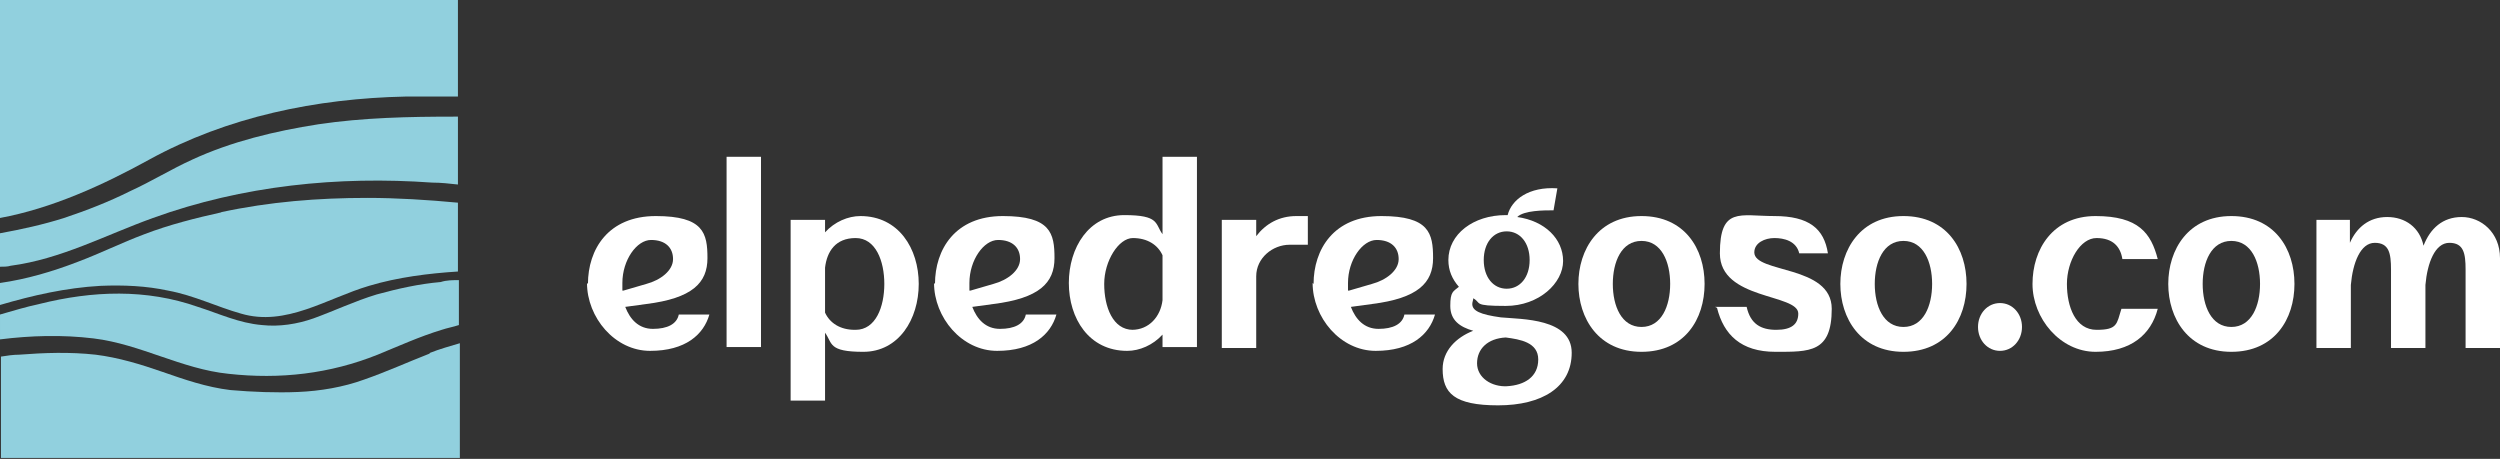
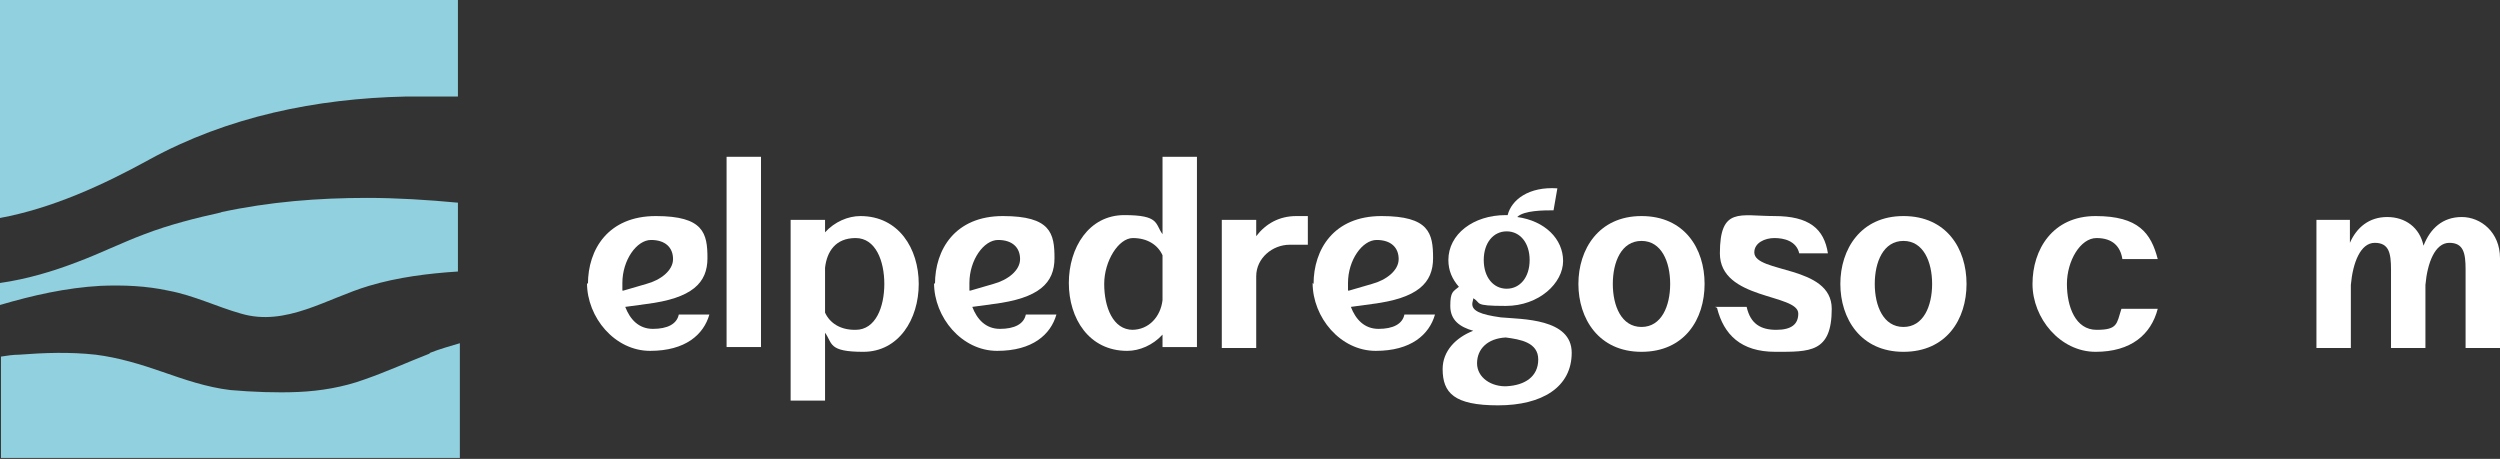
<svg xmlns="http://www.w3.org/2000/svg" version="1.1" viewBox="0 0 261.5 48">
  <rect x="0" y="0" width="261.5" height="48" fill="#333333" stroke="none" />
  <defs>
    <style>
      .cls-1 {
        fill: #91d0de;
      }

      .cls-2 {
        fill: #fff;
      }
    </style>
  </defs>
  <g>
    <g id="Capa_1">
      <g>
        <g>
          <path class="cls-1" d="M23.2,22.2c-2.7.6-5.5,1.3-8.1,2.3-2.4.9-4.6,2-7,2.9-2.6,1-5.3,1.8-8.1,2.2v2.3c3.4-1,6.9-1.8,10.5-2,2.4-.1,4.8,0,7.1.5,2.7.5,5.1,1.7,7.6,2.4,4.7,1.4,9-1.6,13.4-2.9,3-.9,6.2-1.3,9.3-1.5v-7.2c-3.2-.3-6.4-.5-9.5-.5-5.1,0-10.2.4-15.3,1.5Z" />
-           <path class="cls-1" d="M9.8,35.4c4.9.6,9.2,3.2,14.1,3.7,5.4.6,10.6,0,15.6-2,2.2-.9,4.4-1.9,6.7-2.6.6-.2,1.2-.3,1.8-.5v-4.7c-.6,0-1.3,0-1.9.2-2.3.2-4.5.7-6.7,1.3-2.3.7-4.4,1.7-6.6,2.5-1.7.6-3.6.9-5.4.7-2.4-.2-4.5-1.2-6.7-1.9-5.4-1.9-11-1.7-16.6-.3-1.4.3-2.7.7-4.1,1.1v2.6c3.2-.4,6.5-.5,9.8-.1Z" />
          <path class="cls-1" d="M15.6,16.7c8.2-4.5,17.5-6.4,26.8-6.6,1.8,0,3.7,0,5.5,0V0H0v22.8c5.4-1,10.7-3.4,15.6-6.1Z" />
          <path class="cls-1" d="M44.9,37c-2.3.9-4.5,1.9-6.8,2.7-2.2.8-4.6,1.2-6.9,1.3-2.3.1-4.8,0-7.1-.2-2.5-.3-4.8-1.1-7.1-1.9-2.3-.8-4.6-1.5-7-1.8-2.7-.3-5.4-.2-8,0-.6,0-1.3.1-1.9.2v10.6h48v-12c-1,.3-2.1.6-3.1,1Z" />
-           <path class="cls-1" d="M47.5,12.2c-4.7,0-9.5.1-14.2.8-4.5.7-9.1,1.8-13.2,3.7-2.2,1-4.3,2.3-6.5,3.3-2.2,1.1-4.5,2-6.9,2.8-2.2.7-4.5,1.2-6.7,1.6v3.5c.4,0,.8,0,1.1-.1,5.3-.7,9.9-3.2,14.9-5,9.4-3.4,19.4-4.4,29.2-3.7.9,0,1.8.1,2.7.2v-7.1c-.2,0-.3,0-.5,0Z" />
        </g>
        <g>
          <path class="cls-2" d="M61.5,29.7c0-3.6,2.1-7.1,7.1-7.1s5.4,1.8,5.4,4.4-1.6,4.2-6.4,4.8l-2.2.3c.5,1.3,1.4,2.3,2.9,2.3s2.5-.5,2.7-1.5h3.2c-.6,2.1-2.5,3.8-6.2,3.8s-6.6-3.5-6.6-7.1ZM65.2,30.4l2.4-.7c1.5-.4,2.8-1.4,2.8-2.6s-.8-2-2.3-2-3,2.1-3,4.5v.8Z" />
          <path class="cls-2" d="M76,16.4h3.6v19.9h-3.6v-19.9Z" />
          <path class="cls-2" d="M82.7,23h3.6v1.3c1-1.1,2.4-1.7,3.7-1.7,4,0,6.1,3.4,6.1,7.1s-2.1,7.1-5.8,7.1-3.2-.9-4-2v7.1h-3.6v-18.8ZM89.5,34.5c2.1,0,3-2.4,3-4.8s-.9-4.8-3-4.8-3,1.4-3.2,3.1v4.7c.5,1.1,1.6,1.8,3.1,1.8Z" />
          <path class="cls-2" d="M97.8,29.7c0-3.6,2.1-7.1,7.1-7.1s5.4,1.8,5.4,4.4-1.6,4.2-6.4,4.8l-2.2.3c.5,1.3,1.4,2.3,2.9,2.3s2.5-.5,2.7-1.5h3.2c-.6,2.1-2.5,3.8-6.2,3.8s-6.6-3.5-6.6-7.1ZM101.5,30.4l2.4-.7c1.5-.4,2.8-1.4,2.8-2.6s-.8-2-2.3-2-3,2.1-3,4.5v.8Z" />
          <path class="cls-2" d="M121.6,36.3v-1.3c-1,1.1-2.4,1.7-3.7,1.7-4,0-6.1-3.4-6.1-7.1s2.1-7.1,5.8-7.1,3.2.9,4,2v-8.1h3.6v19.9h-3.6ZM118.4,34.5c1.8,0,3-1.4,3.2-3.1v-4.7c-.5-1.1-1.6-1.8-3.1-1.8s-3,2.4-3,4.8.9,4.8,3,4.8Z" />
          <path class="cls-2" d="M127.8,23h3.6v1.7c1-1.3,2.4-2.1,4.2-2.1s.8,0,1.2,0v3c-.1,0-.9,0-1.9,0-1.8,0-3.5,1.4-3.5,3.3v7.5h-3.6v-13.4Z" />
          <path class="cls-2" d="M137.4,29.7c0-3.6,2.1-7.1,7.1-7.1s5.4,1.8,5.4,4.4-1.6,4.2-6.4,4.8l-2.2.3c.5,1.3,1.4,2.3,2.9,2.3s2.5-.5,2.7-1.5h3.2c-.6,2.1-2.5,3.8-6.2,3.8s-6.6-3.5-6.6-7.1ZM141.1,30.4l2.4-.7c1.5-.4,2.8-1.4,2.8-2.6s-.8-2-2.3-2-3,2.1-3,4.5v.8Z" />
          <path class="cls-2" d="M150.9,38.6c0-1.9,1.4-3.3,3.2-4-1.4-.4-2.4-1.1-2.4-2.6s.3-1.5.9-2c-.7-.8-1.1-1.7-1.1-2.8,0-2.7,2.6-4.7,6-4.7h.2c.4-1.6,2.2-3,5.2-2.8l-.4,2.3c-1,0-3.1,0-3.8.7,2.9.4,4.8,2.3,4.8,4.6s-2.5,4.7-6,4.7-2.5-.3-3.4-.8c0,.2-.1.4-.1.6,0,.7.8,1.1,3,1.4,2.2.2,7.4.1,7.4,3.7s-3.1,5.5-7.7,5.5-5.8-1.3-5.8-3.8ZM157.6,40.4c1.9-.1,3.3-1,3.3-2.8s-1.9-2.1-3.4-2.3c-1.9.1-3,1.2-3,2.7s1.5,2.5,3.2,2.4ZM160,27.2c0-1.8-1-3-2.4-3s-2.4,1.2-2.4,3,1,3,2.4,3,2.4-1.2,2.4-3Z" />
          <path class="cls-2" d="M165.1,29.7c0-3.6,2.1-7.1,6.6-7.1s6.6,3.4,6.6,7.1-2.1,7.1-6.6,7.1-6.6-3.5-6.6-7.1ZM174.7,29.7c0-2.3-.9-4.5-3-4.5s-3,2.2-3,4.5.9,4.5,3,4.5,3-2.2,3-4.5Z" />
          <path class="cls-2" d="M179.4,32.1h3.3c.4,1.8,1.5,2.4,3.1,2.4s2.3-.6,2.3-1.7c0-2.1-8.2-1.4-8.2-6.3s2.1-3.9,5.7-3.9,5.2,1.3,5.6,3.9h-3c-.3-1.3-1.6-1.6-2.6-1.6s-2.1.5-2.1,1.5c0,2.2,8.1,1.3,8.1,5.9s-2.3,4.5-5.9,4.5-5.4-1.8-6.1-4.6Z" />
          <path class="cls-2" d="M192.5,29.7c0-3.6,2.1-7.1,6.6-7.1s6.6,3.4,6.6,7.1-2.1,7.1-6.6,7.1-6.6-3.5-6.6-7.1ZM202.1,29.7c0-2.3-.9-4.5-3-4.5s-3,2.2-3,4.5.9,4.5,3,4.5,3-2.2,3-4.5Z" />
-           <path class="cls-2" d="M206.9,34.2c0-1.4,1-2.5,2.3-2.5s2.3,1.1,2.3,2.5-1,2.5-2.3,2.5-2.3-1.1-2.3-2.5Z" />
          <path class="cls-2" d="M212.6,29.7c0-3.6,2.1-7.1,6.6-7.1s5.8,1.8,6.5,4.5h-3.7c-.2-1.3-1-2.2-2.7-2.2s-3.1,2.4-3.1,4.8.9,4.8,3.1,4.8,2.1-.6,2.6-2.2h3.8c-.7,2.7-2.8,4.5-6.5,4.5s-6.6-3.5-6.6-7.1Z" />
-           <path class="cls-2" d="M226.8,29.7c0-3.6,2.1-7.1,6.6-7.1s6.6,3.4,6.6,7.1-2.1,7.1-6.6,7.1-6.6-3.5-6.6-7.1ZM236.4,29.7c0-2.3-.9-4.5-3-4.5s-3,2.2-3,4.5.9,4.5,3,4.5,3-2.2,3-4.5Z" />
          <path class="cls-2" d="M242.2,23h3.6v2.4c.7-1.6,2-2.7,3.9-2.7s3.4,1.1,3.8,3c.7-1.8,2-3,4-3s4,1.6,4,4.3v9.4h-3.6v-8.2c0-1.7-.2-2.8-1.7-2.8s-2.3,2.1-2.5,4.4v6.6h-3.6v-8.2c0-1.7-.2-2.8-1.7-2.8s-2.3,2.1-2.5,4.4v6.6h-3.6v-13.4Z" />
        </g>
      </g>
    </g>
  </g>
</svg>